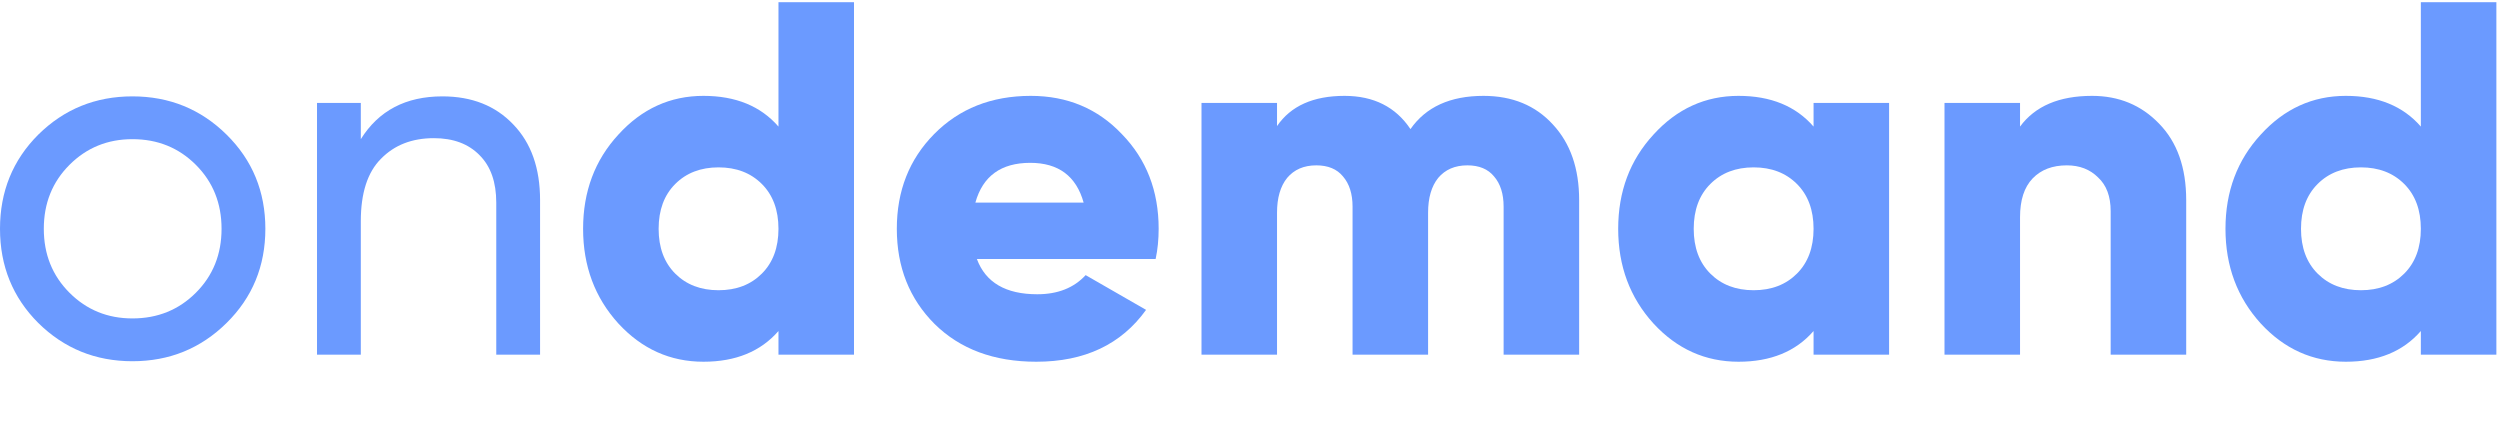
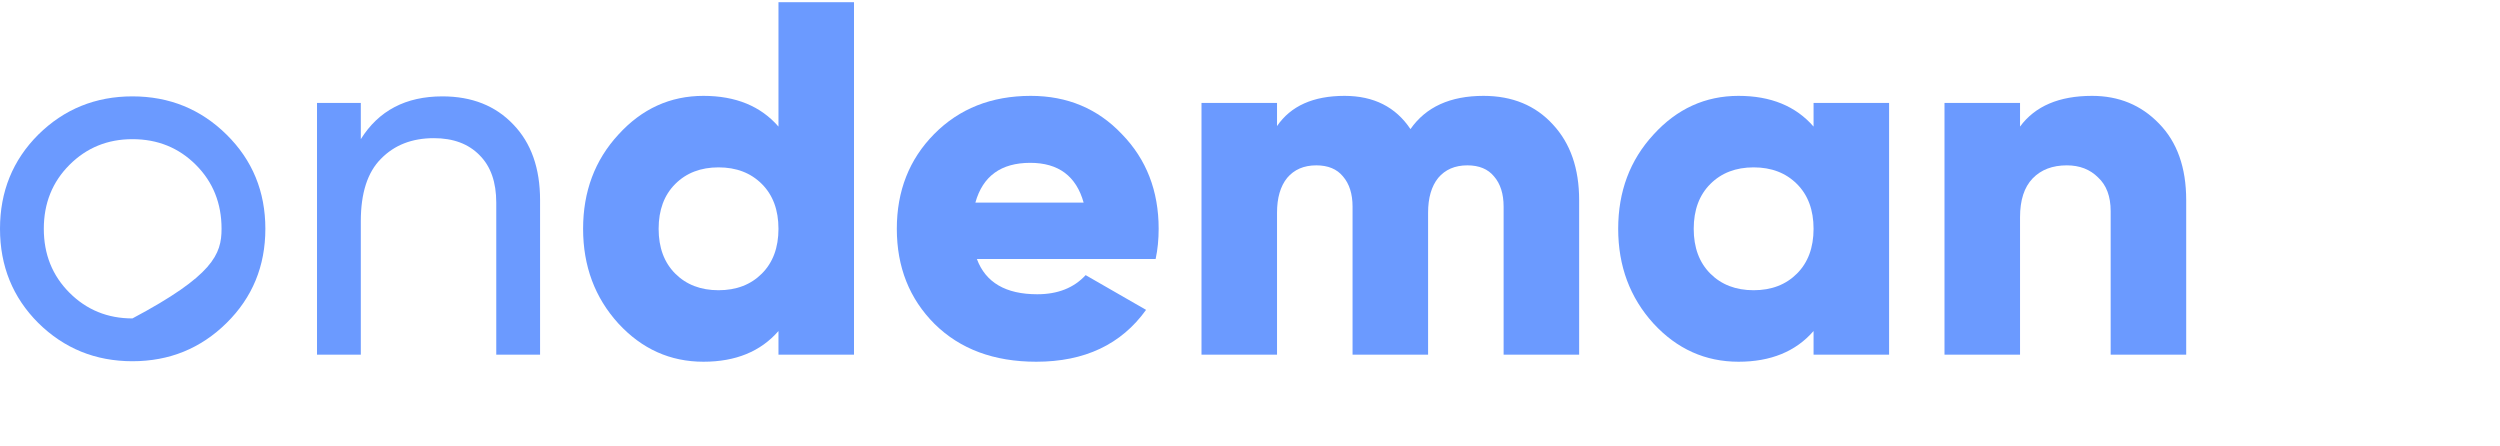
<svg xmlns="http://www.w3.org/2000/svg" width="527" height="94" viewBox="0 0 527 94" fill="none">
-   <path d="M47.765 68.08C42.316 73.458 35.7 76.147 27.916 76.147C20.132 76.147 13.516 73.458 8.067 68.08C2.689 62.702 0 56.085 0 48.231C0 40.376 2.689 33.76 8.067 28.382C13.516 23.004 20.132 20.315 27.916 20.315C35.7 20.315 42.316 23.004 47.765 28.382C53.214 33.76 55.938 40.376 55.938 48.231C55.938 56.085 53.214 62.702 47.765 68.08ZM27.916 67.124C33.223 67.124 37.681 65.32 41.29 61.711C44.899 58.102 46.704 53.609 46.704 48.231C46.704 42.853 44.899 38.359 41.29 34.75C37.681 31.141 33.223 29.337 27.916 29.337C22.68 29.337 18.257 31.141 14.648 34.75C11.039 38.359 9.235 42.853 9.235 48.231C9.235 53.609 11.039 58.102 14.648 61.711C18.257 65.32 22.68 67.124 27.916 67.124Z" fill="#6B9AFF" />
+   <path d="M47.765 68.08C42.316 73.458 35.7 76.147 27.916 76.147C20.132 76.147 13.516 73.458 8.067 68.08C2.689 62.702 0 56.085 0 48.231C0 40.376 2.689 33.76 8.067 28.382C13.516 23.004 20.132 20.315 27.916 20.315C35.7 20.315 42.316 23.004 47.765 28.382C53.214 33.76 55.938 40.376 55.938 48.231C55.938 56.085 53.214 62.702 47.765 68.08ZM27.916 67.124C44.899 58.102 46.704 53.609 46.704 48.231C46.704 42.853 44.899 38.359 41.29 34.75C37.681 31.141 33.223 29.337 27.916 29.337C22.68 29.337 18.257 31.141 14.648 34.75C11.039 38.359 9.235 42.853 9.235 48.231C9.235 53.609 11.039 58.102 14.648 61.711C18.257 65.32 22.68 67.124 27.916 67.124Z" fill="#6B9AFF" />
  <path d="M93.255 20.315C99.482 20.315 104.471 22.296 108.221 26.259C111.971 30.151 113.847 35.458 113.847 42.18V74.767H104.612V42.711C104.612 38.395 103.444 35.069 101.109 32.733C98.774 30.328 95.554 29.125 91.45 29.125C86.85 29.125 83.135 30.575 80.305 33.477C77.474 36.307 76.059 40.694 76.059 46.639V74.767H66.825V21.695H76.059V29.337C79.81 23.322 85.541 20.315 93.255 20.315Z" fill="#6B9AFF" />
  <path d="M164.101 0.466H180.023V74.767H164.101V69.778C160.351 74.094 155.079 76.253 148.286 76.253C141.28 76.253 135.301 73.564 130.347 68.186C125.394 62.737 122.917 56.085 122.917 48.231C122.917 40.376 125.394 33.76 130.347 28.382C135.301 22.933 141.28 20.209 148.286 20.209C155.079 20.209 160.351 22.367 164.101 26.683V0.466ZM142.341 57.678C144.677 60.013 147.719 61.18 151.47 61.18C155.22 61.18 158.263 60.013 160.598 57.678C162.934 55.342 164.101 52.193 164.101 48.231C164.101 44.268 162.934 41.119 160.598 38.784C158.263 36.449 155.22 35.281 151.47 35.281C147.719 35.281 144.677 36.449 142.341 38.784C140.006 41.119 138.839 44.268 138.839 48.231C138.839 52.193 140.006 55.342 142.341 57.678Z" fill="#6B9AFF" />
  <path d="M205.927 54.599C207.767 59.553 212.013 62.029 218.664 62.029C222.981 62.029 226.378 60.685 228.854 57.996L241.592 65.32C236.355 72.609 228.642 76.253 218.452 76.253C209.536 76.253 202.389 73.599 197.011 68.292C191.704 62.985 189.05 56.298 189.05 48.231C189.05 40.234 191.668 33.583 196.905 28.276C202.212 22.898 209.005 20.209 217.284 20.209C224.998 20.209 231.402 22.898 236.497 28.276C241.662 33.583 244.245 40.234 244.245 48.231C244.245 50.495 244.033 52.618 243.608 54.599H205.927ZM205.609 42.711H228.43C226.873 37.121 223.122 34.326 217.178 34.326C211.022 34.326 207.165 37.121 205.609 42.711Z" fill="#6B9AFF" />
  <path d="M312.717 20.209C318.802 20.209 323.685 22.225 327.365 26.259C331.044 30.221 332.884 35.529 332.884 42.18V74.767H316.962V43.56C316.962 40.871 316.29 38.748 314.946 37.192C313.672 35.635 311.797 34.856 309.32 34.856C306.702 34.856 304.65 35.741 303.164 37.51C301.748 39.279 301.041 41.721 301.041 44.834V74.767H285.119V43.56C285.119 40.871 284.447 38.748 283.102 37.192C281.829 35.635 279.953 34.856 277.477 34.856C274.858 34.856 272.806 35.741 271.32 37.51C269.905 39.279 269.197 41.721 269.197 44.834V74.767H253.276V21.695H269.197V26.577C272.099 22.331 276.84 20.209 283.421 20.209C289.577 20.209 294.212 22.544 297.326 27.214C300.581 22.544 305.711 20.209 312.717 20.209Z" fill="#6B9AFF" />
  <path d="M382.299 21.695H398.22V74.767H382.299V69.778C378.548 74.094 373.276 76.253 366.483 76.253C359.478 76.253 353.498 73.564 348.545 68.186C343.591 62.737 341.115 56.085 341.115 48.231C341.115 40.376 343.591 33.76 348.545 28.382C353.498 22.933 359.478 20.209 366.483 20.209C373.276 20.209 378.548 22.367 382.299 26.683V21.695ZM360.539 57.678C362.874 60.013 365.917 61.18 369.667 61.18C373.418 61.18 376.461 60.013 378.796 57.678C381.131 55.342 382.299 52.193 382.299 48.231C382.299 44.268 381.131 41.119 378.796 38.784C376.461 36.449 373.418 35.281 369.667 35.281C365.917 35.281 362.874 36.449 360.539 38.784C358.204 41.119 357.036 44.268 357.036 48.231C357.036 52.193 358.204 55.342 360.539 57.678Z" fill="#6B9AFF" />
  <path d="M441.001 20.209C446.663 20.209 451.368 22.154 455.119 26.046C458.94 29.938 460.851 35.316 460.851 42.18V74.767H444.929V44.516C444.929 41.402 444.044 39.032 442.275 37.404C440.577 35.706 438.383 34.856 435.694 34.856C432.651 34.856 430.246 35.776 428.476 37.616C426.707 39.456 425.823 42.18 425.823 45.789V74.767H409.901V21.695H425.823V26.683C429.007 22.367 434.067 20.209 441.001 20.209Z" fill="#6B9AFF" />
-   <path d="M510.315 0.466H526.236V74.767H510.315V69.778C506.564 74.094 501.292 76.253 494.499 76.253C487.494 76.253 481.514 73.564 476.561 68.186C471.607 62.737 469.131 56.085 469.131 48.231C469.131 40.376 471.607 33.76 476.561 28.382C481.514 22.933 487.494 20.209 494.499 20.209C501.292 20.209 506.564 22.367 510.315 26.683V0.466ZM488.555 57.678C490.89 60.013 493.933 61.18 497.683 61.18C501.434 61.18 504.477 60.013 506.812 57.678C509.147 55.342 510.315 52.193 510.315 48.231C510.315 44.268 509.147 41.119 506.812 38.784C504.477 36.449 501.434 35.281 497.683 35.281C493.933 35.281 490.89 36.449 488.555 38.784C486.22 41.119 485.052 44.268 485.052 48.231C485.052 52.193 486.22 55.342 488.555 57.678Z" fill="#6B9AFF" />
</svg>